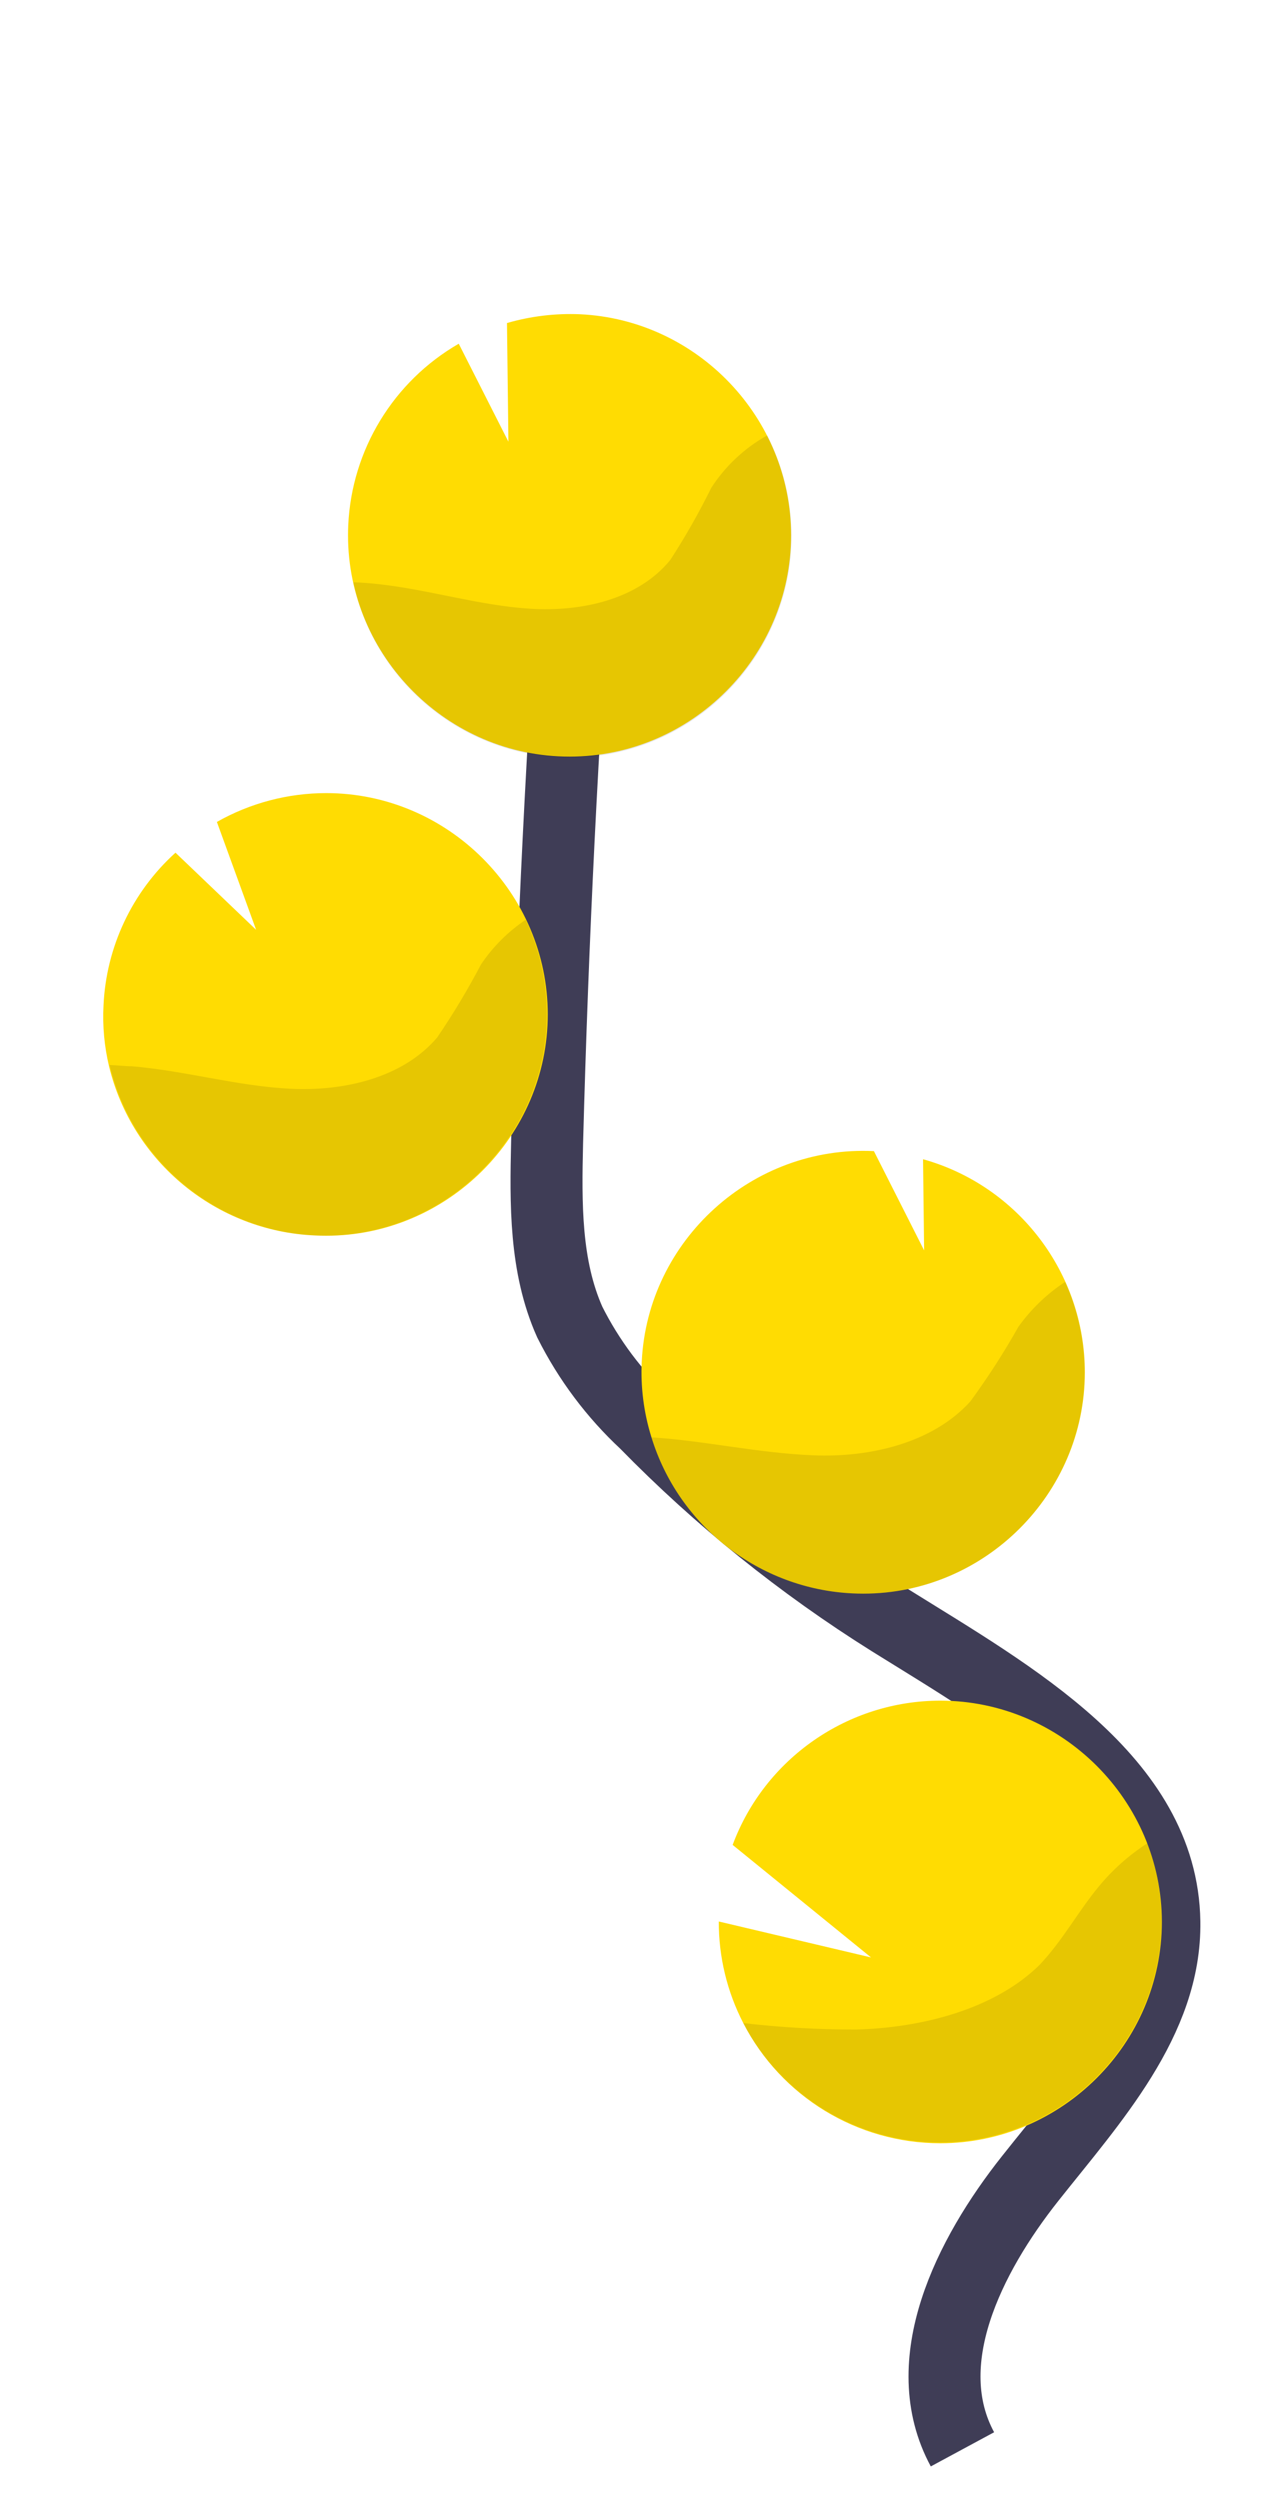
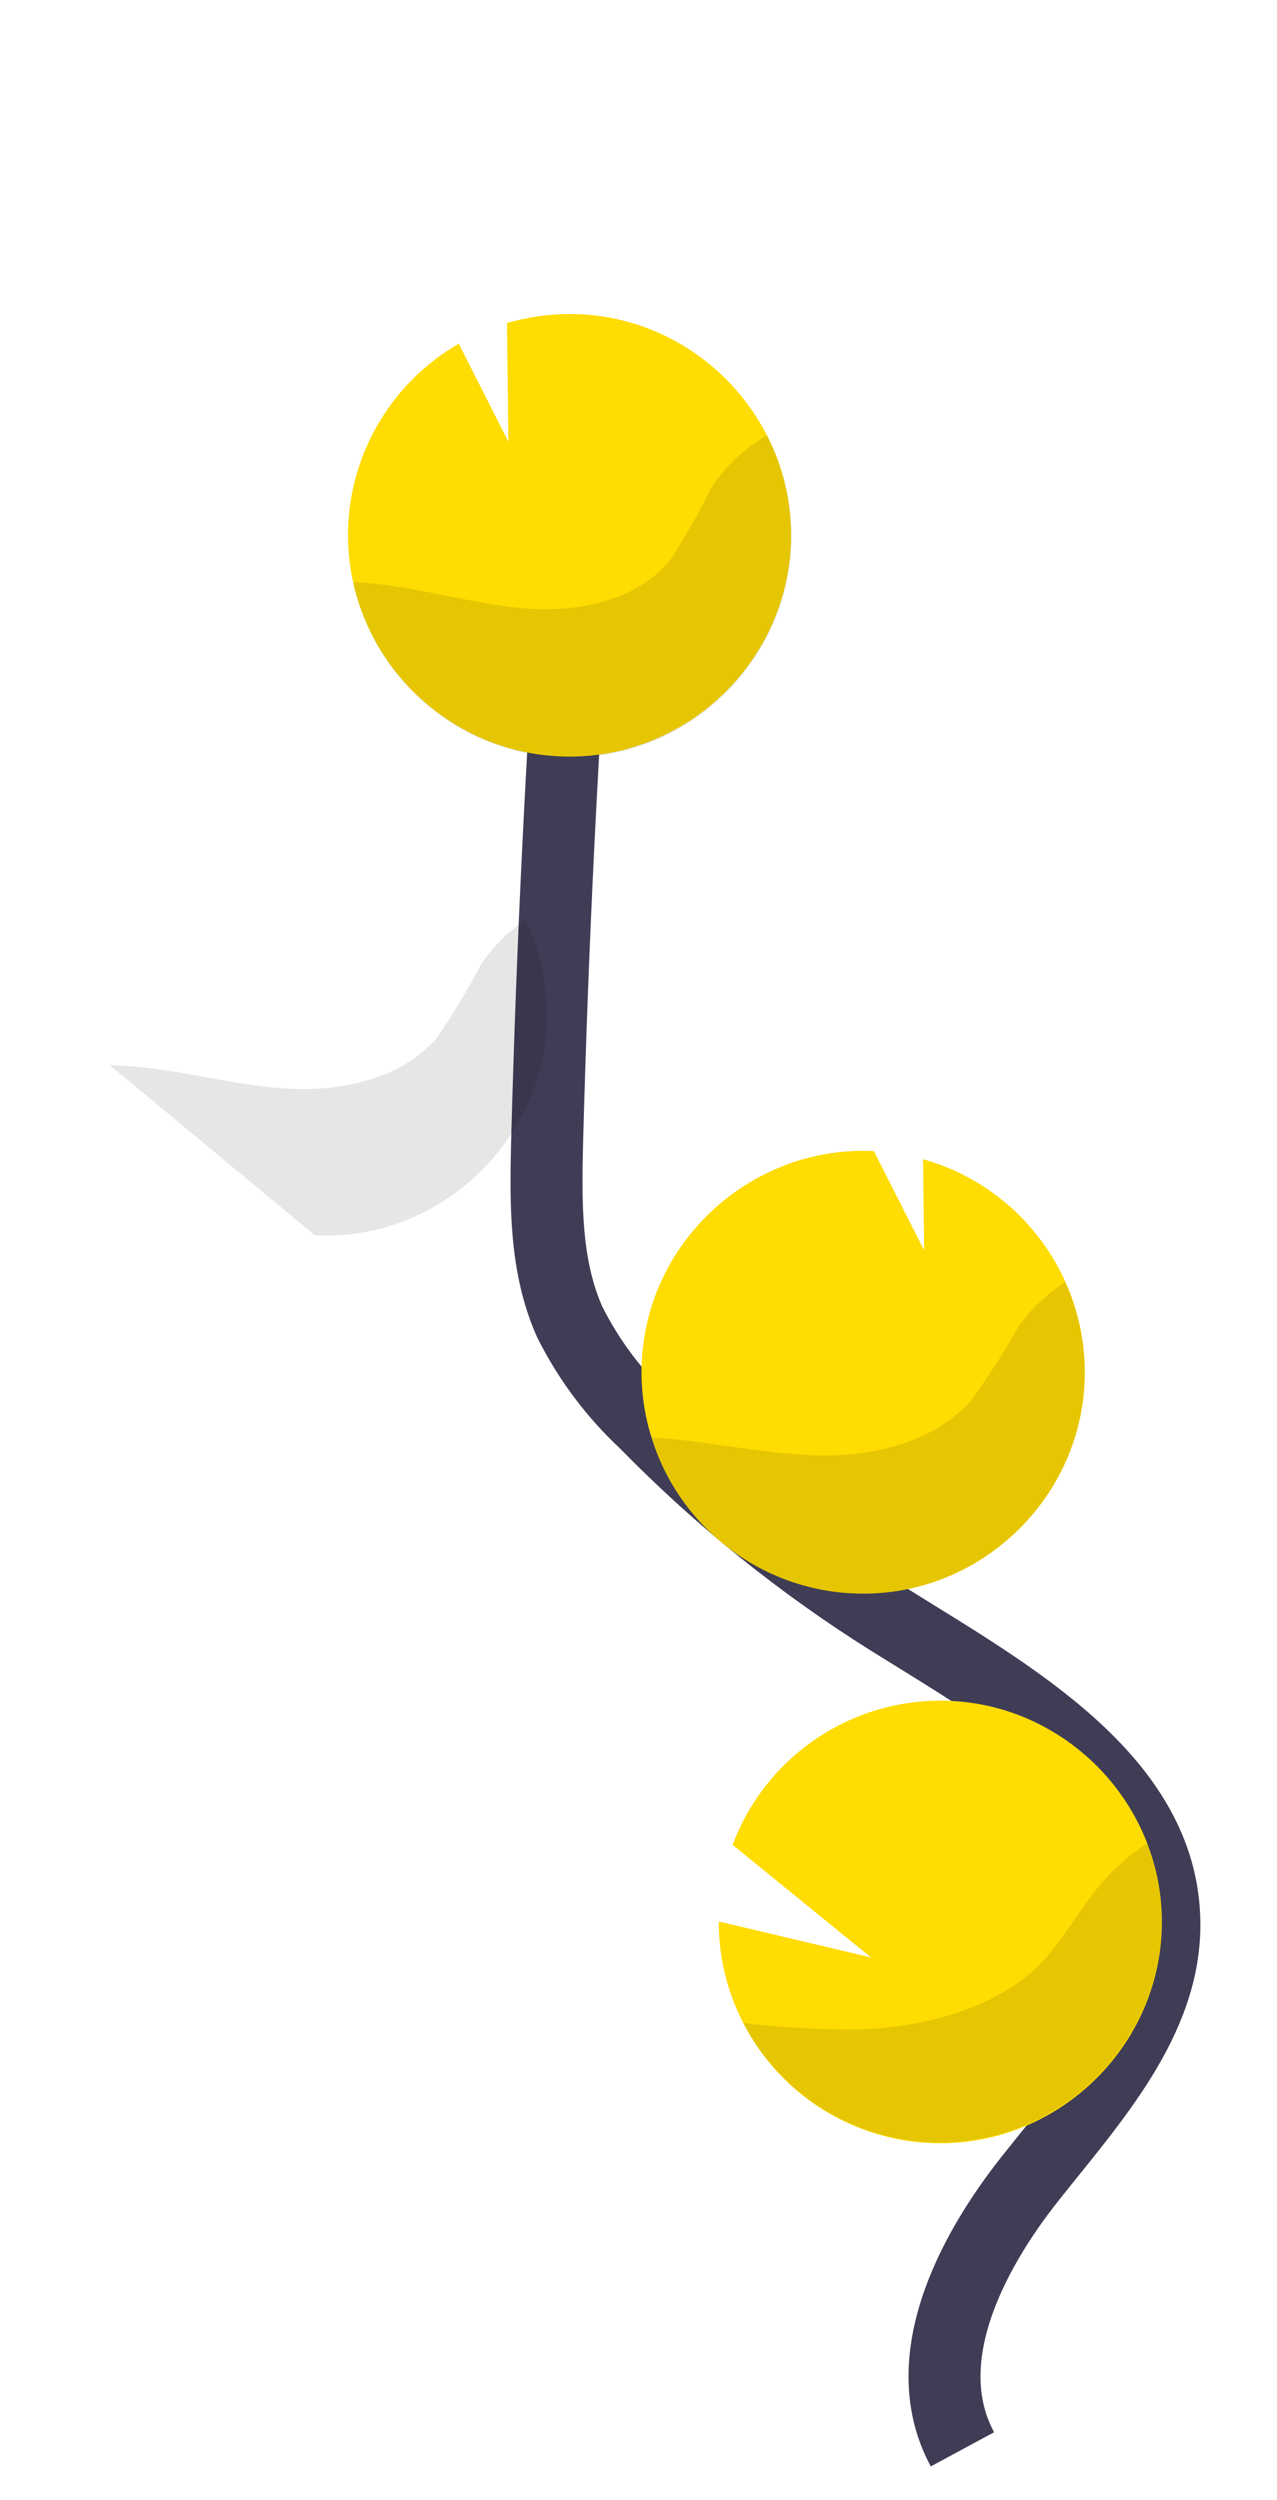
<svg xmlns="http://www.w3.org/2000/svg" xmlns:ns1="http://www.serif.com/" width="100%" height="100%" viewBox="0 0 71 139" xml:space="preserve" style="fill-rule:evenodd;clip-rule:evenodd;stroke-miterlimit:10;">
  <g id="Монтажная-область1" ns1:id="Монтажная область1" transform="matrix(1.051,0,0,1.022,-65.856,-227.259)">
    <rect x="62.67" y="222.304" width="67.33" height="135.392" style="fill:none;" />
    <clipPath id="_clip1">
      <rect x="62.67" y="222.304" width="67.33" height="135.392" />
    </clipPath>
    <g clip-path="url(#_clip1)">
      <g transform="matrix(0.952,0,0,0.978,-324.84,27.108)">
        <g transform="matrix(1,0,0,1,-52,-162.63)">
          <path d="M512.52,498.52C509.91,493.69 512.87,487.77 516.28,483.46C519.69,479.15 523.83,474.66 523.74,469.17C523.62,461.27 515.24,456.61 508.54,452.43C503.574,449.316 498.995,445.624 494.9,441.43C493.177,439.825 491.755,437.925 490.7,435.82C489.32,432.73 489.36,429.22 489.44,425.82C489.74,414.56 490.297,403.307 491.11,392.06" style="fill:none;fill-rule:nonzero;stroke:rgb(63,61,86);stroke-width:4px;" />
        </g>
        <g transform="matrix(1,0,0,1,-52,-162.63)">
          <path d="M478.39,391.49C478.582,387.304 480.9,383.494 484.53,381.4L487.29,386.85L487.21,380.25C488.524,379.868 489.892,379.703 491.26,379.76C497.79,380.064 502.997,385.52 502.997,392.057C502.997,398.81 497.44,404.367 490.687,404.367C483.934,404.367 478.377,398.81 478.377,392.057C478.377,391.868 478.381,391.679 478.39,391.49Z" style="fill:rgb(255,220,2);fill-rule:nonzero;" />
        </g>
        <g transform="matrix(1,0,0,1,-52,-162.63)">
          <path d="M500.34,474.81C502.445,478.909 506.682,481.496 511.29,481.496C518.043,481.496 523.6,475.939 523.6,469.186C523.6,462.432 518.043,456.876 511.29,456.876C506.156,456.876 501.537,460.087 499.75,464.9L507.44,471.16L498.98,469.16C498.973,471.125 499.44,473.063 500.34,474.81Z" style="fill:rgb(255,220,2);fill-rule:nonzero;" />
        </g>
        <g transform="matrix(1,0,0,1,-52,-162.63)">
          <path d="M506.42,450.91C506.617,450.919 506.814,450.924 507.011,450.924C513.764,450.924 519.321,445.367 519.321,438.614C519.321,433.11 515.63,428.244 510.33,426.76L510.39,431.83L507.6,426.31C500.855,425.978 495.032,431.255 494.7,438C494.63,439.42 494.809,440.842 495.23,442.2C496.739,447.166 501.236,450.666 506.42,450.91Z" style="fill:rgb(255,220,2);fill-rule:nonzero;" />
        </g>
        <g transform="matrix(1,0,0,1,-52,-162.63)">
-           <path d="M476.54,431C476.749,431.011 476.957,431.016 477.166,431.016C483.919,431.016 489.476,425.459 489.476,418.706C489.476,411.953 483.919,406.396 477.166,406.396C475.036,406.396 472.942,406.949 471.09,408L473.27,414L468.79,409.71C466.377,411.896 464.936,414.958 464.79,418.21C464.73,419.349 464.835,420.491 465.1,421.6C466.385,426.919 471.073,430.771 476.54,431Z" style="fill:rgb(255,220,2);fill-rule:nonzero;" />
-         </g>
+           </g>
        <g transform="matrix(1,0,0,1,-52,-162.63)">
          <path d="M480.05,394.77C482.89,395.08 485.65,395.96 488.5,396.14C491.35,396.32 494.5,395.63 496.29,393.42C497.124,392.132 497.882,390.796 498.56,389.42C499.341,388.206 500.409,387.203 501.67,386.5C502.557,388.235 503.02,390.156 503.02,392.104C503.02,398.857 497.463,404.414 490.71,404.414C484.921,404.414 479.877,400.331 478.67,394.67C479.12,394.68 479.58,394.72 480.05,394.77Z" style="fill-opacity:0.1;fill-rule:nonzero;" />
        </g>
        <g transform="matrix(1,0,0,1,-52,-162.63)">
-           <path d="M476.54,431C476.729,431.009 476.917,431.013 477.106,431.013C483.865,431.013 489.426,425.452 489.426,418.693C489.426,416.877 489.024,415.083 488.25,413.44C487.271,414.099 486.429,414.941 485.77,415.92C485.035,417.322 484.22,418.681 483.33,419.99C481.42,422.24 478.14,422.99 475.17,422.84C472.2,422.69 469.33,421.84 466.37,421.59C465.96,421.59 465.54,421.53 465.13,421.52C466.382,426.86 471.061,430.748 476.54,431Z" style="fill-opacity:0.1;fill-rule:nonzero;" />
+           <path d="M476.54,431C476.729,431.009 476.917,431.013 477.106,431.013C483.865,431.013 489.426,425.452 489.426,418.693C489.426,416.877 489.024,415.083 488.25,413.44C487.271,414.099 486.429,414.941 485.77,415.92C485.035,417.322 484.22,418.681 483.33,419.99C481.42,422.24 478.14,422.99 475.17,422.84C472.2,422.69 469.33,421.84 466.37,421.59C465.96,421.59 465.54,421.53 465.13,421.52Z" style="fill-opacity:0.1;fill-rule:nonzero;" />
        </g>
        <g transform="matrix(1,0,0,1,-52,-162.63)">
          <path d="M506.42,450.91C506.617,450.919 506.815,450.924 507.012,450.924C513.759,450.924 519.312,445.372 519.312,438.624C519.312,436.885 518.943,435.166 518.23,433.58C517.217,434.246 516.335,435.093 515.63,436.08C514.824,437.515 513.932,438.901 512.96,440.23C510.88,442.54 507.39,443.36 504.24,443.23C501.09,443.1 498.24,442.42 495.24,442.23C496.758,447.181 501.247,450.666 506.42,450.91Z" style="fill-opacity:0.1;fill-rule:nonzero;" />
        </g>
        <g transform="matrix(1,0,0,1,-52,-162.63)">
          <path d="M500.34,474.81C502.454,478.884 506.677,481.452 511.267,481.452C518.02,481.452 523.577,475.895 523.577,469.142C523.577,467.662 523.311,466.195 522.79,464.81C521.772,465.47 520.861,466.283 520.09,467.22C518.92,468.64 518.09,470.22 516.79,471.59C514.27,474.06 510.21,475.08 506.59,475.17C504.501,475.171 502.415,475.051 500.34,474.81Z" style="fill-opacity:0.1;fill-rule:nonzero;" />
        </g>
      </g>
    </g>
  </g>
</svg>